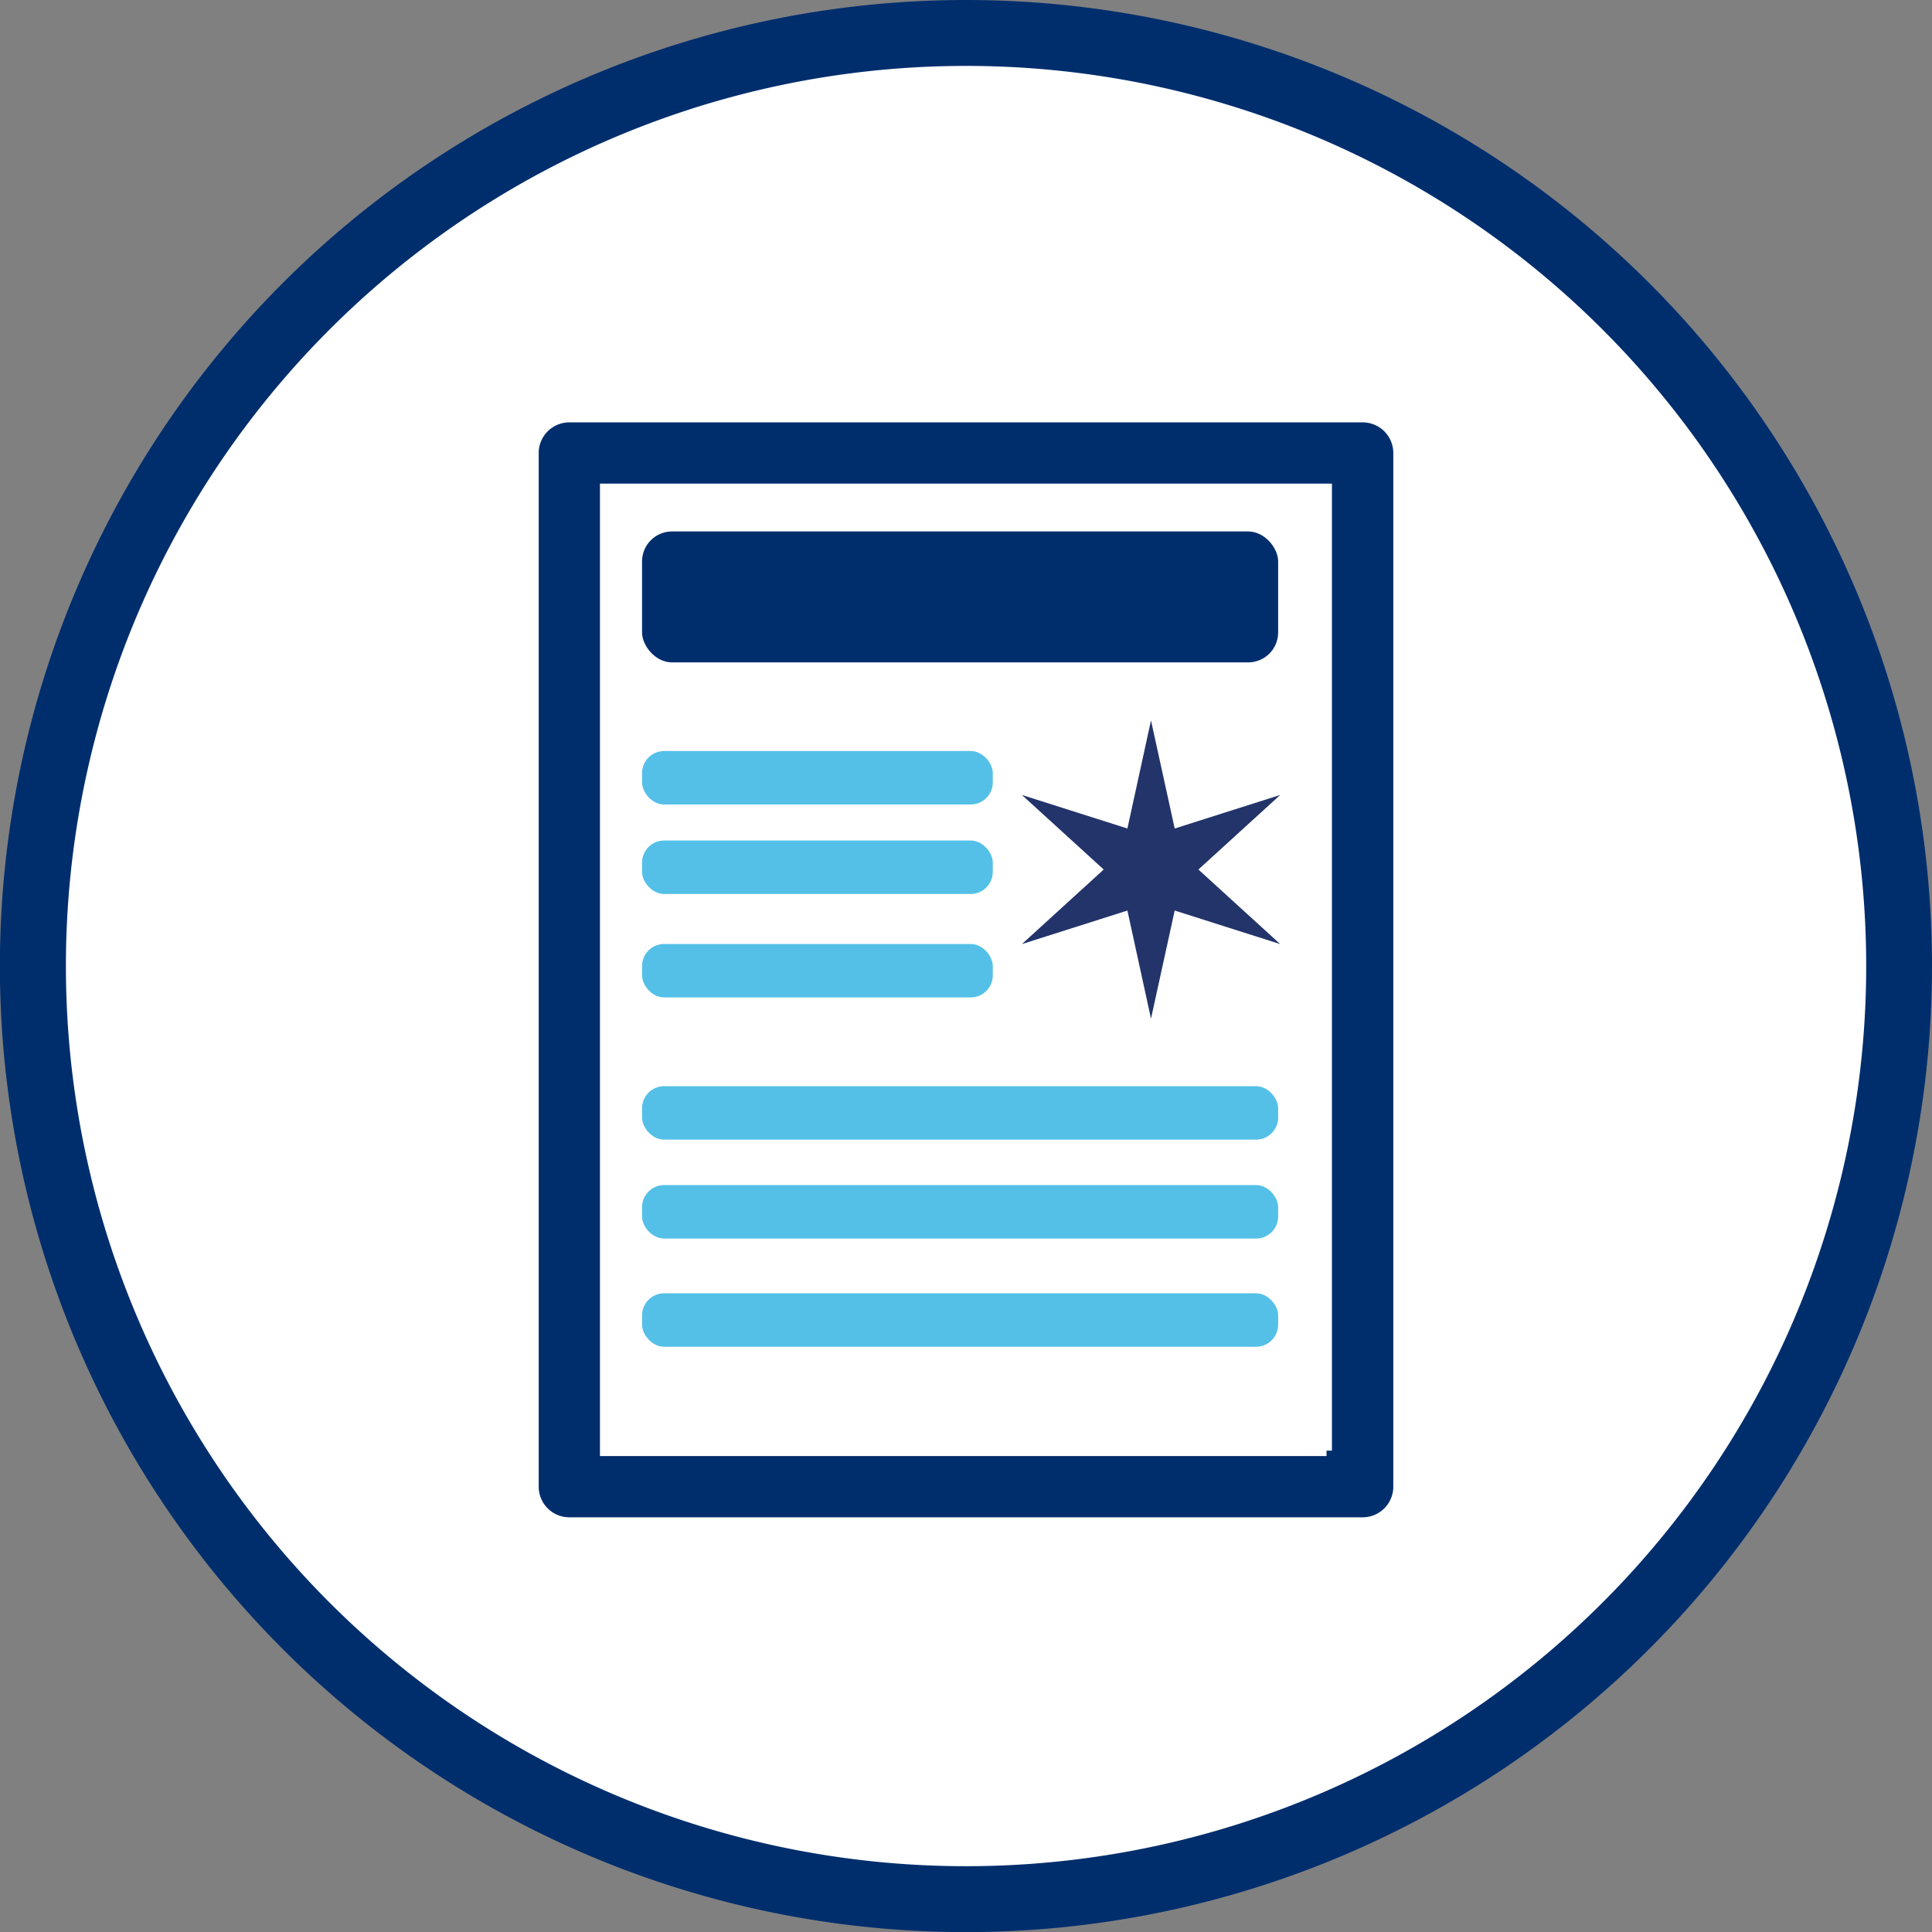
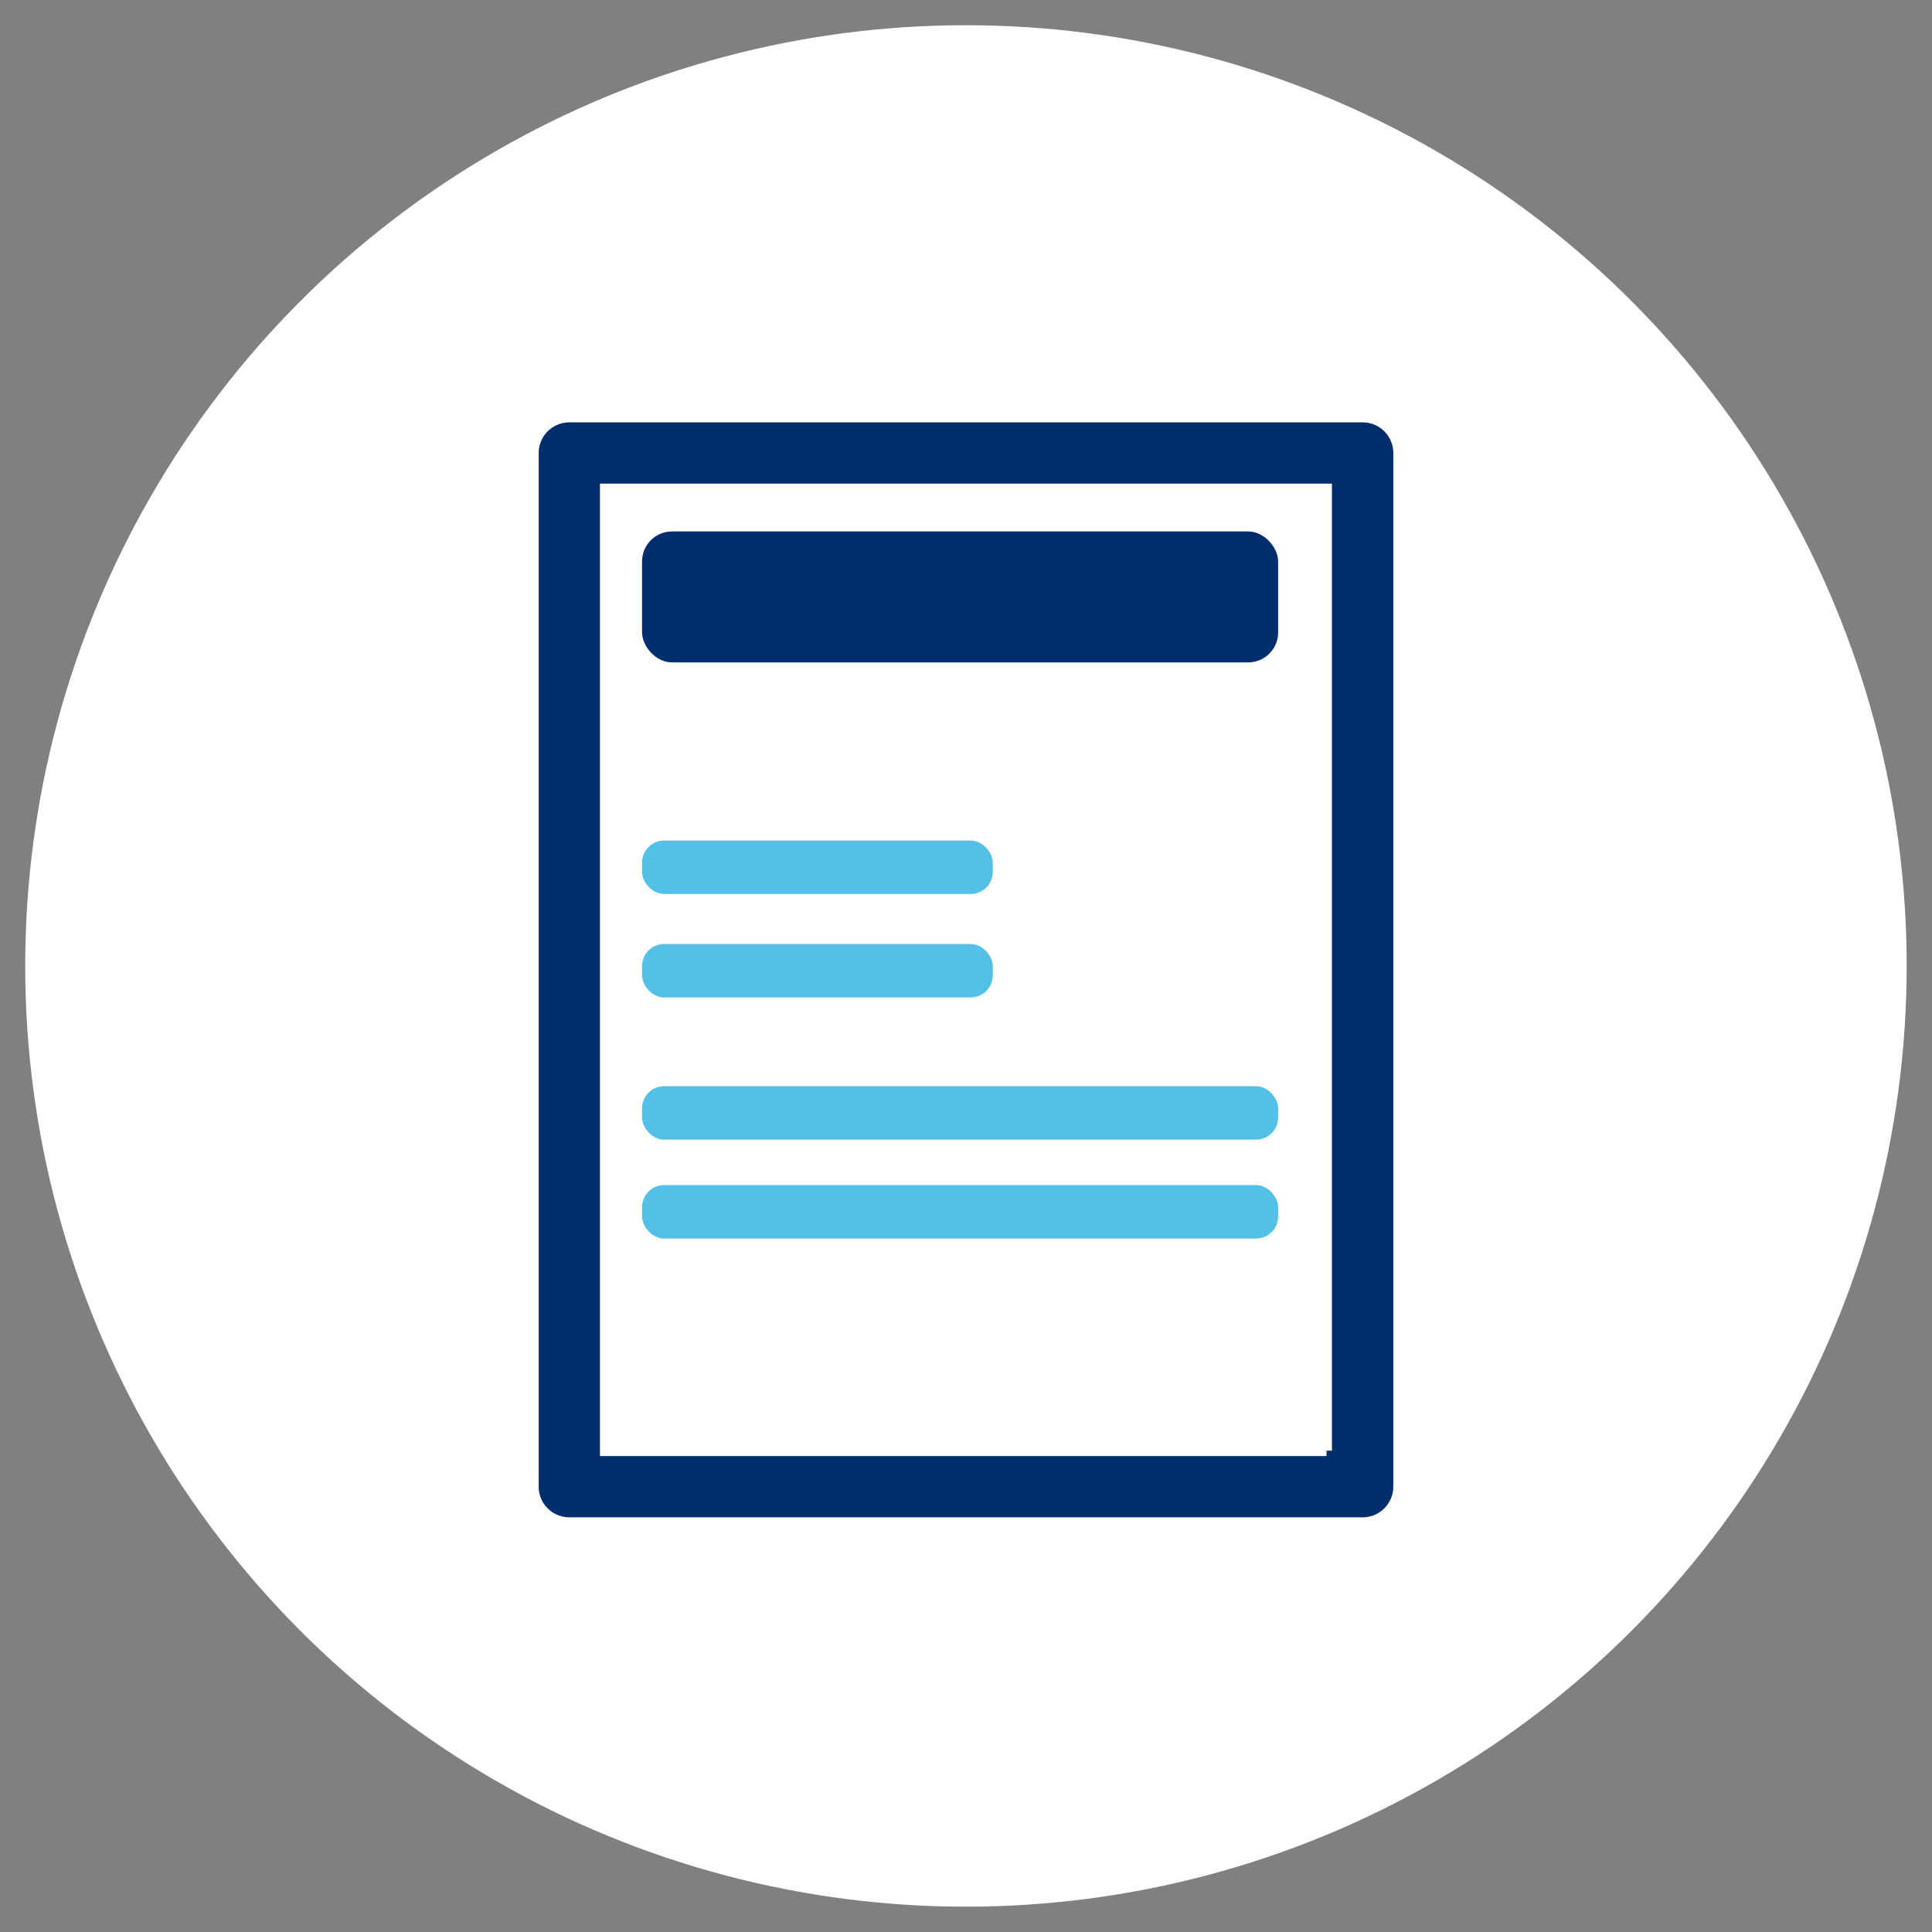
<svg xmlns="http://www.w3.org/2000/svg" viewBox="0 0 178.53 178.53">
  <rect x="0" y="0" width="178.53" height="178.53" fill="#808080" stroke="none" />
  <defs>
    <style>.cls-1{fill:#fff;}.cls-2,.cls-3{fill:#002e6d;}.cls-3{stroke:#fff;stroke-miterlimit:10;}.cls-4{fill:#54c0e8;}.cls-5{fill:#22346a;}</style>
  </defs>
  <title>Asset 5</title>
  <g id="Layer_2" data-name="Layer 2">
    <g id="Layer_1-2" data-name="Layer 1">
      <circle class="cls-1" cx="89.26" cy="89.26" r="86.93" />
-       <path class="cls-2" d="M89.26,6.09A83.18,83.18,0,1,1,6.09,89.26,83.18,83.18,0,0,1,89.26,6.09m0-6.09a89.27,89.27,0,1,0,89.27,89.26A89.26,89.26,0,0,0,89.26,0Z" />
      <path class="cls-3" d="M125.91,38.53H52.61a3.33,3.33,0,0,0-3.33,3.33v95.52a3.33,3.33,0,0,0,3.33,3.33h73.3a3.33,3.33,0,0,0,3.34-3.33V41.86A3.33,3.33,0,0,0,125.91,38.53Zm-3.33,95.52H55.94V45.19h66.64v88.86Z" />
      <rect class="cls-2" x="59.33" y="49.11" width="58.78" height="12.1" rx="2.77" />
      <rect class="cls-4" x="59.33" y="100.37" width="58.78" height="4.94" rx="2.04" />
-       <rect class="cls-4" x="59.33" y="69.4" width="32.41" height="4.94" rx="2.04" />
      <rect class="cls-4" x="59.33" y="77.67" width="32.41" height="4.94" rx="2.04" />
      <rect class="cls-4" x="59.33" y="87.23" width="32.41" height="4.94" rx="2.04" />
      <rect class="cls-4" x="59.33" y="109.51" width="58.78" height="4.94" rx="2.04" />
-       <rect class="cls-4" x="59.33" y="119.51" width="58.78" height="4.94" rx="2.04" />
-       <polygon class="cls-5" points="106.36 66.57 108.55 76.56 118.3 73.46 110.74 80.35 118.3 87.24 108.55 84.14 106.36 94.13 104.18 84.14 94.43 87.24 101.99 80.35 94.43 73.46 104.18 76.56 106.36 66.57" />
    </g>
  </g>
</svg>